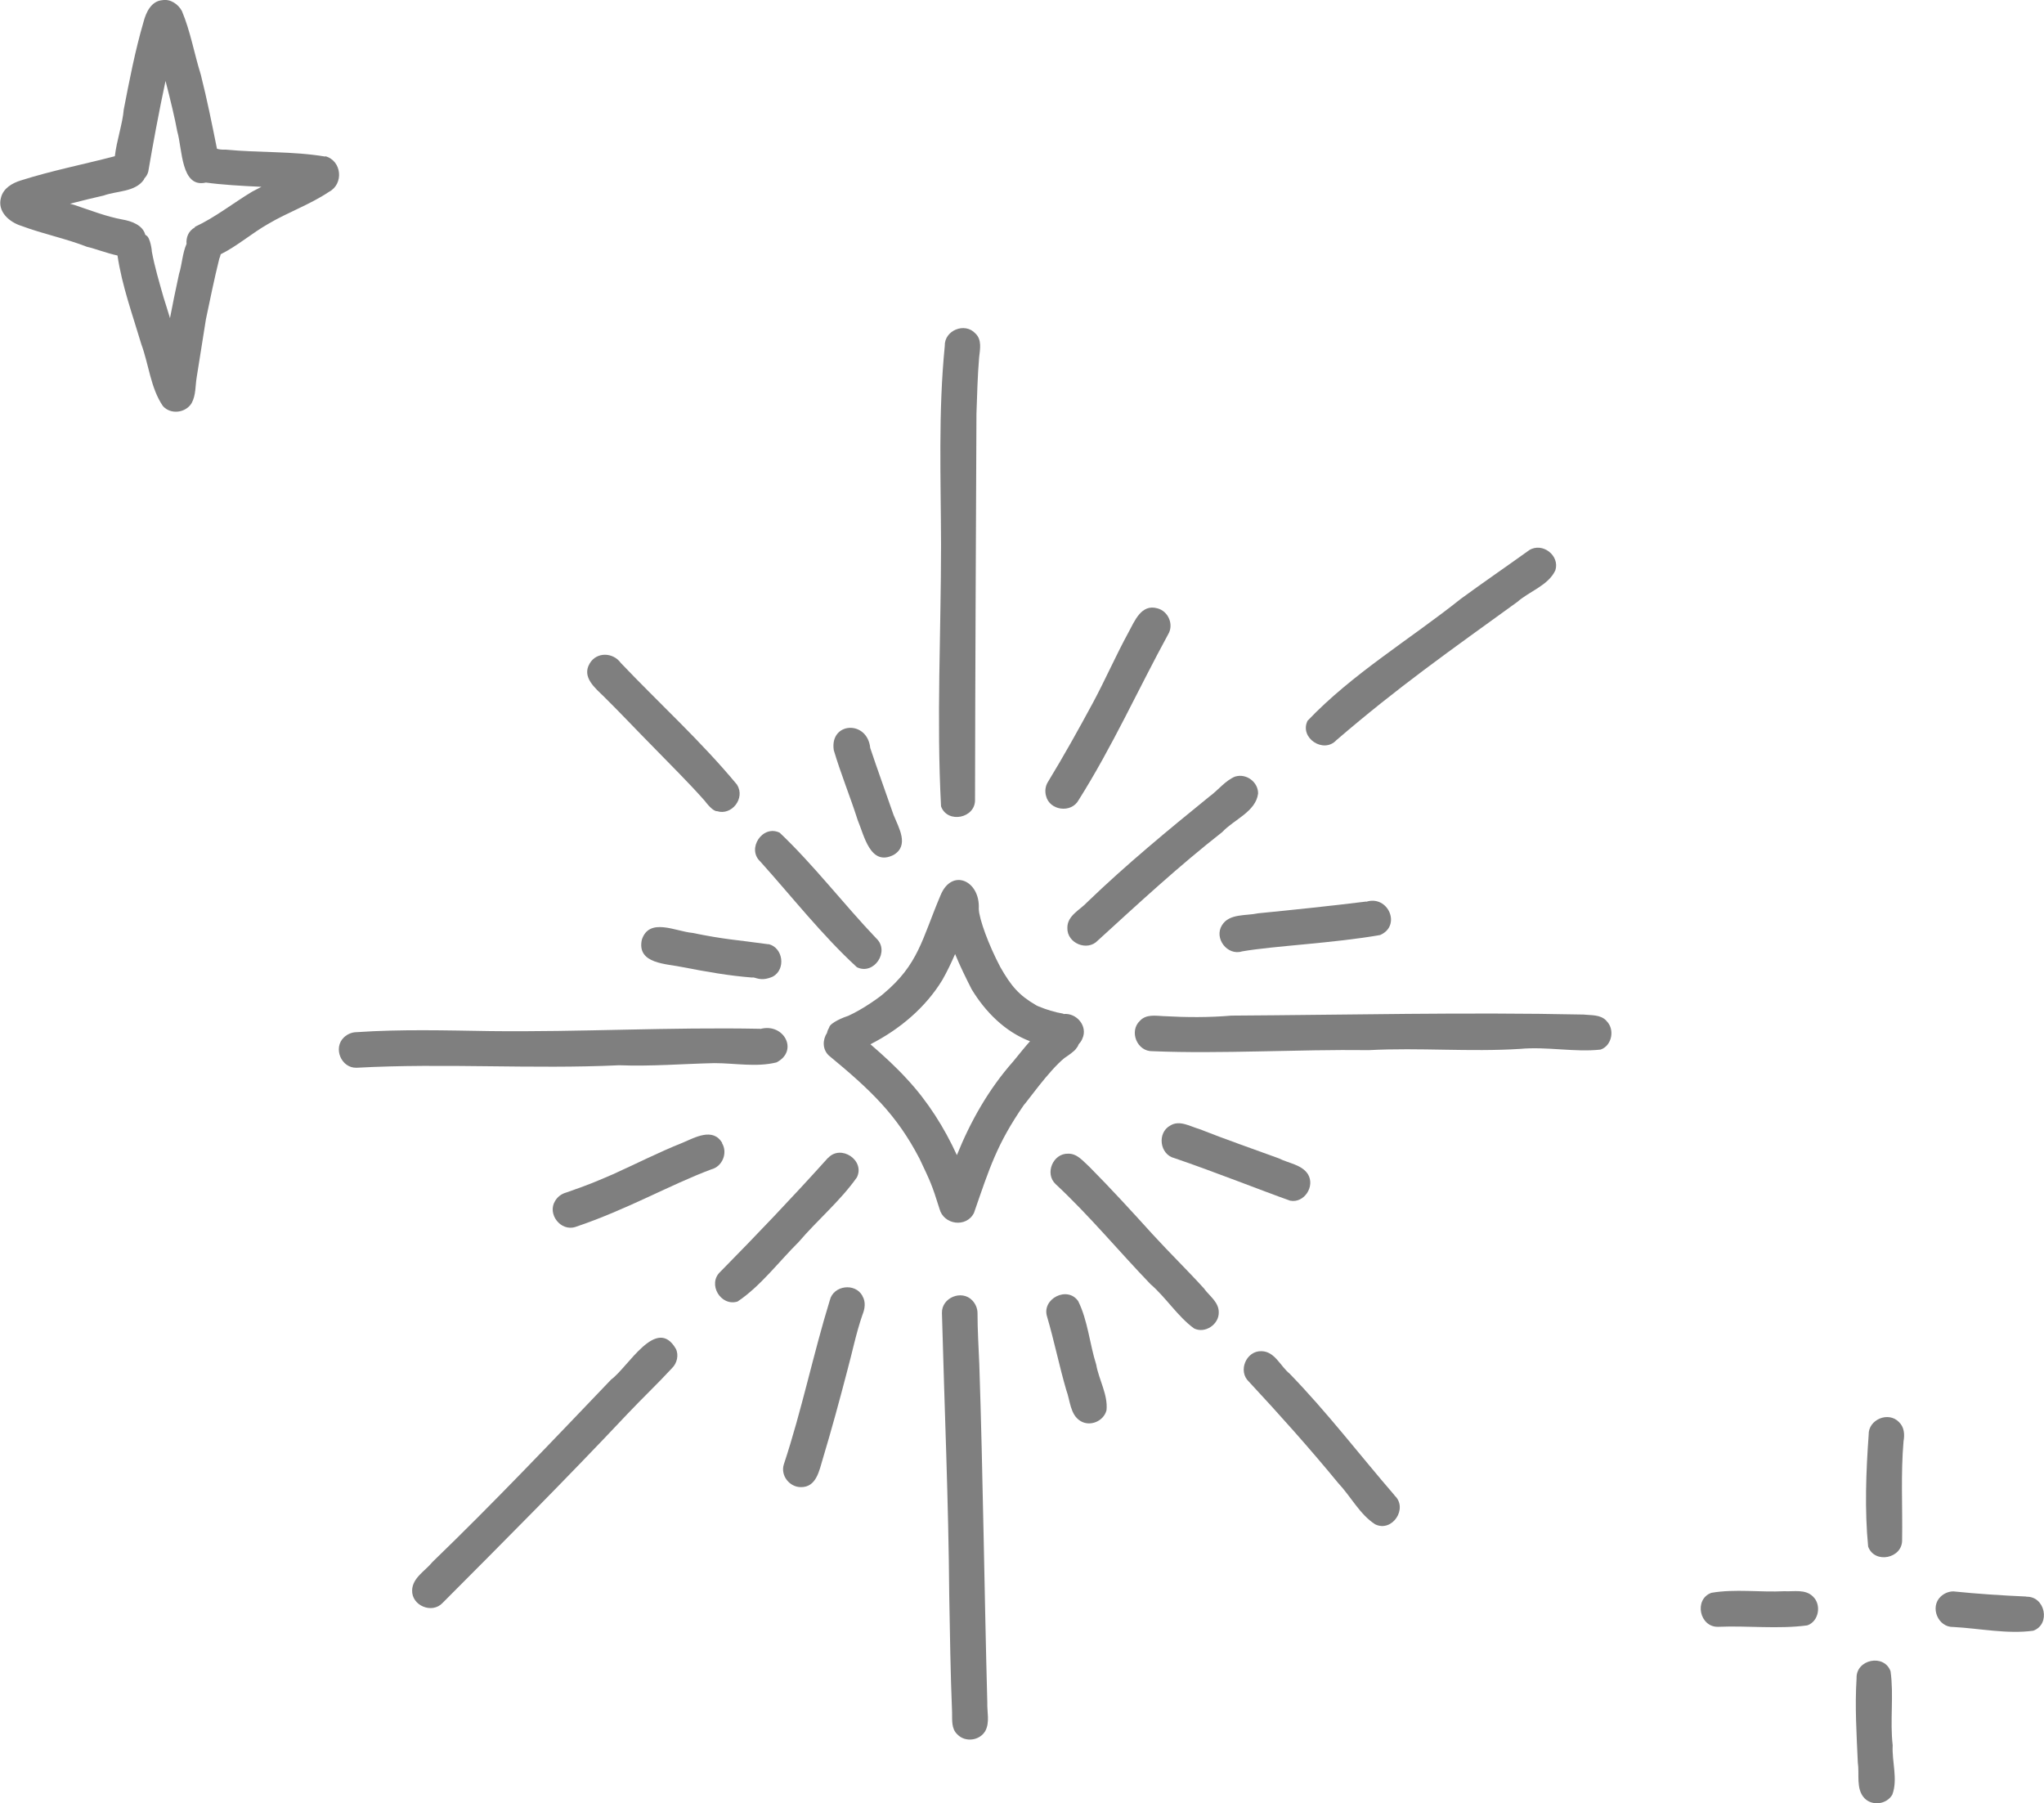
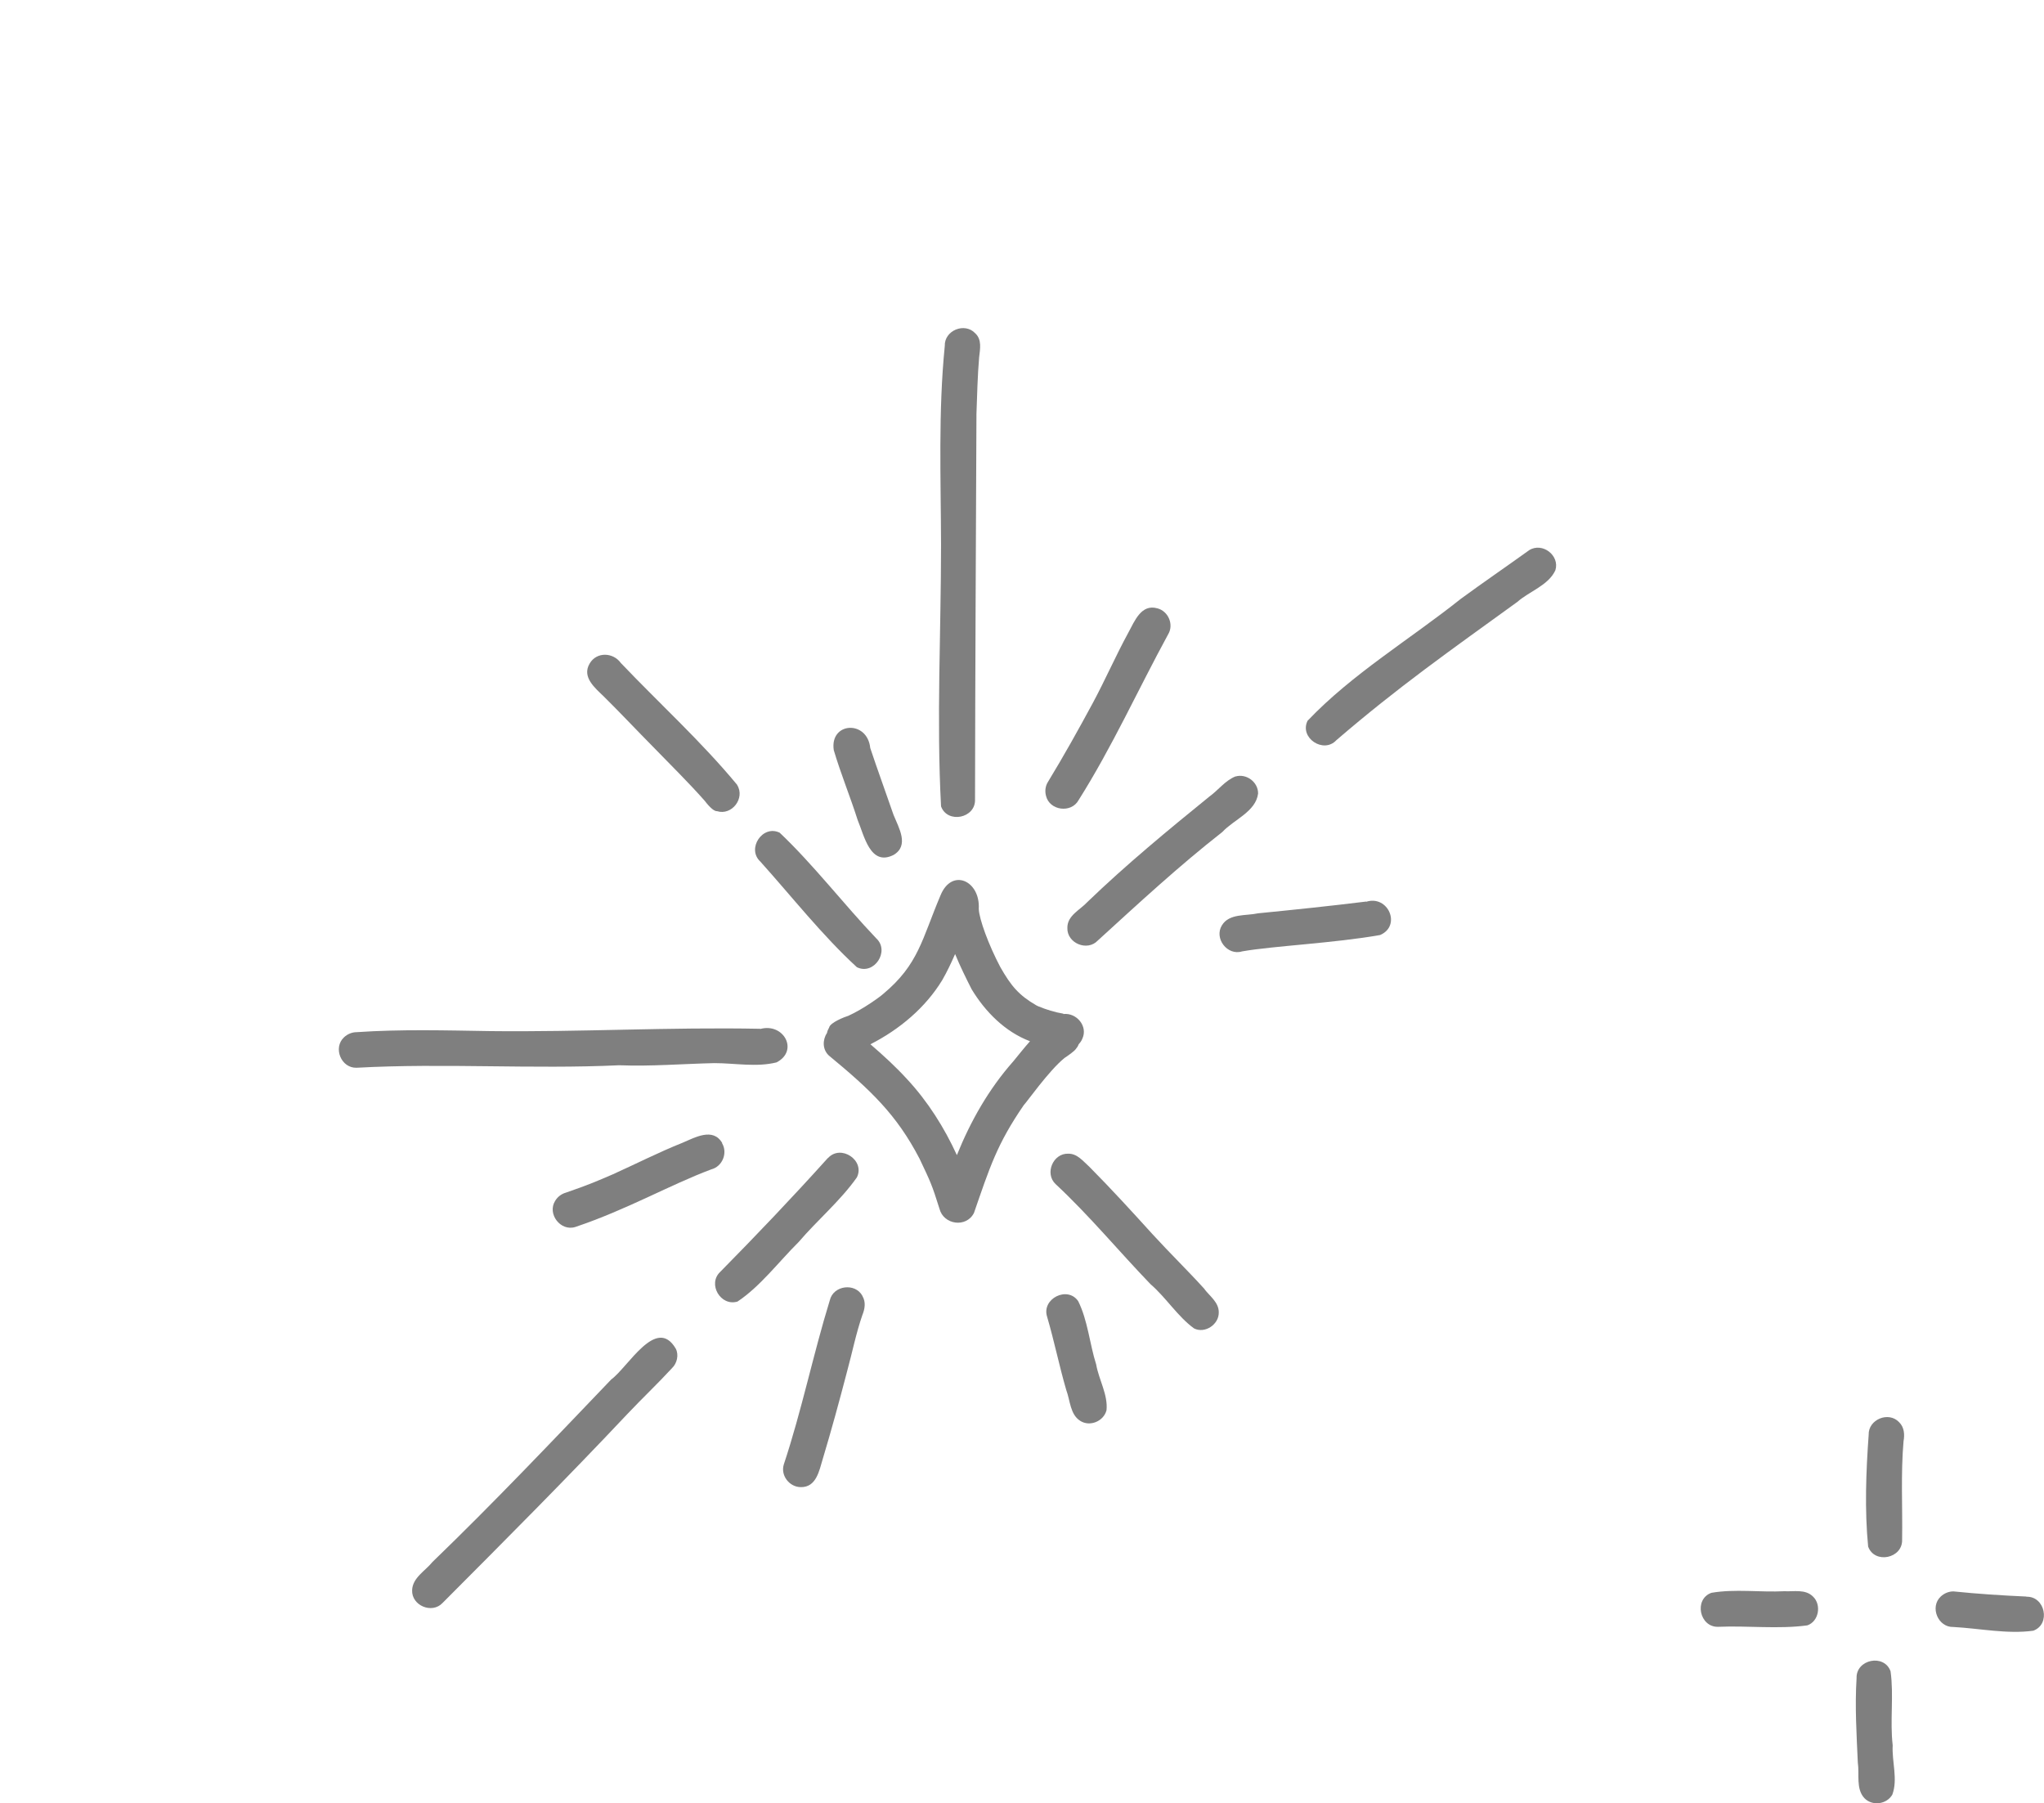
<svg xmlns="http://www.w3.org/2000/svg" id="OBJECTS" width="40.53mm" height="35.75mm" version="1.1" viewBox="0 0 114.88 101.34">
  <g style="opacity: .5;">
    <path d="M54.81,18.73c-.59-.63-1.74-.16-1.71.71-.37,3.71-.22,7.45-.21,11.17,0,4.89-.26,9.85,0,14.71.36.99,1.95.67,1.91-.39.01-7.23.05-14.46.08-21.68.04-1.05.06-2.11.15-3.16.05-.47.17-1-.22-1.36Z" />
    <path d="M59.76,56.97s0,0,0,0c-.49-.08-.96-.23-1.42-.42-.03-.01-.05-.03-.1-.05-.98-.57-1.41-1.08-2.02-2.15-.65-1.23-1.19-2.69-1.21-3.27.09-1.58-1.51-2.32-2.15-.76-1.05,2.48-1.23,3.88-3.22,5.54-.15.14-1.1.84-1.96,1.23-.2.06-1.03.38-1.08.66-.06.1-.1.2-.12.3-.25.38-.27.92.1,1.27,2.36,1.95,3.81,3.32,5.1,5.8.62,1.31.69,1.44,1.12,2.81.23.91,1.51,1.09,1.94.24.88-2.54,1.29-3.87,2.8-6.06.14-.13,1.42-1.95,2.29-2.65.17-.11.57-.39.64-.51.07-.08.12-.16.15-.25.08-.09.16-.19.21-.32.33-.7-.32-1.47-1.06-1.39ZM56.95,59.65c-1.38,1.56-2.4,3.36-3.17,5.27-.71-1.55-1.63-3.01-2.8-4.27-.64-.7-1.34-1.34-2.06-1.96,1.63-.83,3.09-2.05,4.04-3.61.27-.47.5-.96.72-1.46.28.68.6,1.33.93,1.98.77,1.27,1.88,2.39,3.28,2.92-.33.37-.64.77-.94,1.13Z" />
-     <path d="M55.49,95.69c-.17-6.34-.24-12.68-.45-19.02-.04-.96-.1-1.91-.1-2.87,0-.26-.11-.52-.29-.71-.59-.63-1.74-.16-1.71.71.14,5.28.37,10.57.41,15.85.04,2.2.07,4.4.16,6.59.01.43-.05.92.3,1.24.44.46,1.26.35,1.57-.2.26-.49.09-1.07.11-1.6Z" />
-     <path d="M90.28,57.36c-.34-.35-.84-.29-1.29-.34-6.59-.14-13.19.02-19.78.06-1.27.11-2.53.1-3.8.03-.46-.02-.99-.12-1.34.26-.63.59-.16,1.74.71,1.71,3.84.16,8.12-.11,12.17-.06,2.83-.15,5.66.11,8.49-.07,1.5-.14,3.06.2,4.52.04.65-.22.82-1.16.32-1.62Z" />
    <path d="M42.72,57.82c-5.06-.1-10.12.19-15.18.13-2.5-.04-5-.11-7.5.06-.26,0-.52.11-.71.29-.63.59-.16,1.74.71,1.71,4.92-.27,9.84.09,14.76-.14,1.79.07,3.56-.08,5.35-.12,1.15,0,2.36.24,3.49-.04,1.27-.65.41-2.24-.91-1.88Z" />
    <path d="M69.43,43.64c-.57.23-.97.78-1.46,1.13-2.34,1.9-4.68,3.83-6.85,5.92-.41.45-1.14.76-1.13,1.46-.03.86,1.12,1.34,1.71.71,2.29-2.09,4.56-4.19,7-6.1.65-.7,1.88-1.14,2.01-2.16.01-.64-.65-1.14-1.27-.96Z" />
    <path d="M85.95,30.92c-1.28.92-2.58,1.81-3.85,2.74-2.85,2.27-6.11,4.22-8.61,6.85-.47.96.9,1.87,1.62,1.09,3.49-3,6.33-4.99,10.17-7.77.68-.6,1.75-.93,2.14-1.78.26-.83-.73-1.59-1.47-1.13Z" />
    <path d="M65.05,34.19c-.91-.26-1.28.72-1.63,1.36-.71,1.3-1.3,2.66-2,3.96-.81,1.5-1.64,2.99-2.53,4.45-.14.23-.17.51-.1.77.2.83,1.42.99,1.83.24,1.89-2.99,3.34-6.21,5.03-9.31.34-.55.02-1.31-.6-1.47Z" />
    <path d="M76.78,50.67c-2.02.25-4.05.46-6.07.66-.68.15-1.62,0-2.03.67-.46.73.3,1.73,1.13,1.47,1.78-.31,5.16-.46,7.76-.92,1.21-.52.45-2.26-.78-1.87Z" />
    <path d="M46.53,65.08c-1.96,2.18-3.99,4.31-6.05,6.4-.73.68.02,1.96.97,1.67,1.28-.85,2.33-2.25,3.44-3.35,1.05-1.23,2.34-2.31,3.27-3.63.47-.96-.9-1.87-1.62-1.09Z" />
    <path d="M37.98,75.8c-1.09-1.87-2.68,1.04-3.63,1.73-3.31,3.46-6.6,6.93-10.05,10.26-.4.5-1.12.88-1.14,1.59-.03.86,1.12,1.34,1.71.71,3.49-3.5,6.98-7,10.37-10.6.83-.88,1.71-1.71,2.53-2.6.28-.27.39-.74.21-1.09Z" />
    <path d="M48.47,72.83c-.41-.75-1.63-.59-1.83.24-.94,3.05-1.58,6.2-2.59,9.24-.19.62.32,1.27.96,1.27.87.01,1.03-.92,1.23-1.58.49-1.63.94-3.28,1.37-4.93.29-1.06.5-2.13.86-3.17.14-.34.2-.73,0-1.06Z" />
    <path d="M40.59,64.24c-.52-.89-1.53-.31-2.24-.01-1.33.53-2.6,1.18-3.91,1.77-.86.37-1.33.58-2.64,1.03-.25.07-.47.24-.6.46-.46.73.3,1.73,1.13,1.47,2.92-.98,5.34-2.38,7.65-3.24.62-.16.93-.92.6-1.47Z" />
    <path d="M67.71,72.46c-.95-1.05-1.97-2.04-2.93-3.09-1.16-1.28-2.33-2.56-3.55-3.79-.35-.31-.68-.75-1.19-.74-.86-.03-1.34,1.12-.71,1.71,1.89,1.76,3.54,3.76,5.33,5.62.88.76,1.53,1.82,2.45,2.49.62.31,1.41-.23,1.39-.91,0-.55-.49-.89-.8-1.29Z" />
-     <path d="M78.38,84.04c-1.97-2.28-3.8-4.68-5.9-6.84-.52-.42-.83-1.25-1.58-1.26-.86-.03-1.34,1.12-.71,1.71,1.73,1.86,3.42,3.75,5.03,5.71.7.74,1.21,1.76,2.07,2.31.96.47,1.87-.9,1.09-1.62Z" />
-     <path d="M73.51,65.99c-.35-.54-1.09-.61-1.64-.89-1.48-.54-2.98-1.06-4.45-1.64-.53-.15-1.12-.53-1.65-.2-.75.41-.59,1.63.24,1.83,2.23.76,5.05,1.88,6.5,2.39.79.16,1.42-.81,1-1.49Z" />
    <path d="M61.61,76.69c-.37-1.17-.47-2.47-1.01-3.56-.6-.88-2.07-.14-1.75.87.4,1.36.68,2.76,1.08,4.13.22.58.21,1.37.79,1.73.54.34,1.31.02,1.47-.6.09-.87-.43-1.71-.58-2.57Z" />
    <path d="M49.25,52.74c-1.84-1.93-3.51-4.12-5.43-5.94-.96-.47-1.87.9-1.09,1.62,1.78,1.98,3.48,4.15,5.43,5.94.96.47,1.87-.9,1.09-1.62Z" />
    <path d="M41.43,44.11c-2.01-2.43-4.37-4.57-6.54-6.85-.43-.6-1.36-.64-1.75.03-.46.77.31,1.38.81,1.87.94.93,1.84,1.89,2.77,2.83.97,1,1.96,1.97,2.88,3.01.12.16.48.61.7.59.83.26,1.59-.73,1.13-1.47Z" />
-     <path d="M43.19,53.07c-1.87-.26-2.42-.26-4.28-.64-.93-.08-2.43-.89-2.84.39-.29,1.37,1.41,1.34,2.32,1.54,1.29.25,2.58.48,3.88.58.19-.05.44.26,1.16-.05.75-.41.59-1.63-.24-1.83Z" />
+     <path d="M43.19,53.07Z" />
    <path d="M50.22,45.8c-.43-1.25-.89-2.5-1.31-3.76-.16-1.59-2.29-1.47-2.05.12.39,1.32.92,2.6,1.34,3.92.37.88.71,2.63,2.02,1.97.9-.53.29-1.53,0-2.25Z" />
  </g>
-   <path d="M18.28,8.8c-1.84-.31-3.73-.21-5.59-.39-.27.01-.4-.02-.5-.05-.28-1.39-.56-2.79-.91-4.17-.37-1.18-.58-2.43-1.06-3.57-.21-.39-.65-.69-1.1-.61-.63.05-.92.69-1.06,1.23-.47,1.61-.79,3.27-1.11,4.92-.06.77-.4,1.75-.5,2.62-1.76.46-3.55.81-5.28,1.36-.49.15-.99.44-1.12.97-.22.78.47,1.38,1.16,1.59,1.2.45,2.47.7,3.67,1.17.45.1,1.11.36,1.72.49.25,1.7.85,3.34,1.34,4.99.42,1.14.52,2.46,1.21,3.47.44.5,1.29.39,1.62-.17.24-.44.2-.96.28-1.44.07-.47.4-2.48.52-3.27.24-1.14.47-2.27.75-3.4.04-.08.06-.17.08-.25.93-.46,1.76-1.19,2.66-1.7,1.11-.66,2.36-1.09,3.43-1.81.84-.44.72-1.75-.21-2ZM10.95,12.78c-.37.2-.5.57-.47.93-.23.51-.26,1.19-.42,1.68-.21.97-.37,1.75-.51,2.49-.13-.44-.26-.84-.36-1.16-.24-.85-.5-1.71-.66-2.58.01-.01-.08-.8-.32-.91-.02-.02-.03-.02-.05-.04-.14-.53-.75-.76-1.27-.85-.93-.17-1.81-.52-2.71-.82-.07-.02-.16-.04-.25-.07.71-.18,1.43-.36,1.89-.46.74-.27,1.77-.19,2.26-.89.01-.02.02-.05.03-.07.1-.11.18-.23.22-.39.24-1.41.6-3.38.97-5.09.27,1.04.53,2.12.66,2.84.29.98.2,3.2,1.61,2.87,0,0,0,0,0,0,.85.12,2.02.19,3.12.24-.2.1-.39.2-.52.27-1.08.65-2.08,1.45-3.22,1.98Z" style="opacity: .5;" />
  <g style="opacity: .5;">
    <path d="M106.74,79.93c-.59-.63-1.74-.15-1.71.71-.15,2.07-.23,4.23-.03,6.28.36,1,1.95.67,1.91-.39.03-1.84-.08-3.69.08-5.53.07-.38.04-.79-.25-1.07Z" />
    <path d="M101.9,89.73c-.43-.43-1.07-.27-1.61-.3-1.36.07-2.77-.14-4.1.09-1,.36-.67,1.95.39,1.91,1.66-.07,3.37.14,5-.08.65-.22.81-1.16.32-1.62Z" />
    <path d="M113.9,89.73c-1.37-.06-2.74-.15-4.11-.29-.26,0-.52.11-.71.29-.63.59-.15,1.74.71,1.71,1.48.08,3.03.41,4.49.21,1-.36.67-1.95-.39-1.91Z" />
    <path d="M106.38,98.09c-.16-1.38.07-2.81-.12-4.16-.36-1-1.95-.67-1.91.39-.1,1.58,0,3.16.07,4.74.1.66-.12,1.47.37,2,.44.46,1.26.35,1.57-.2.32-.86-.03-1.85.02-2.76Z" />
  </g>
</svg>